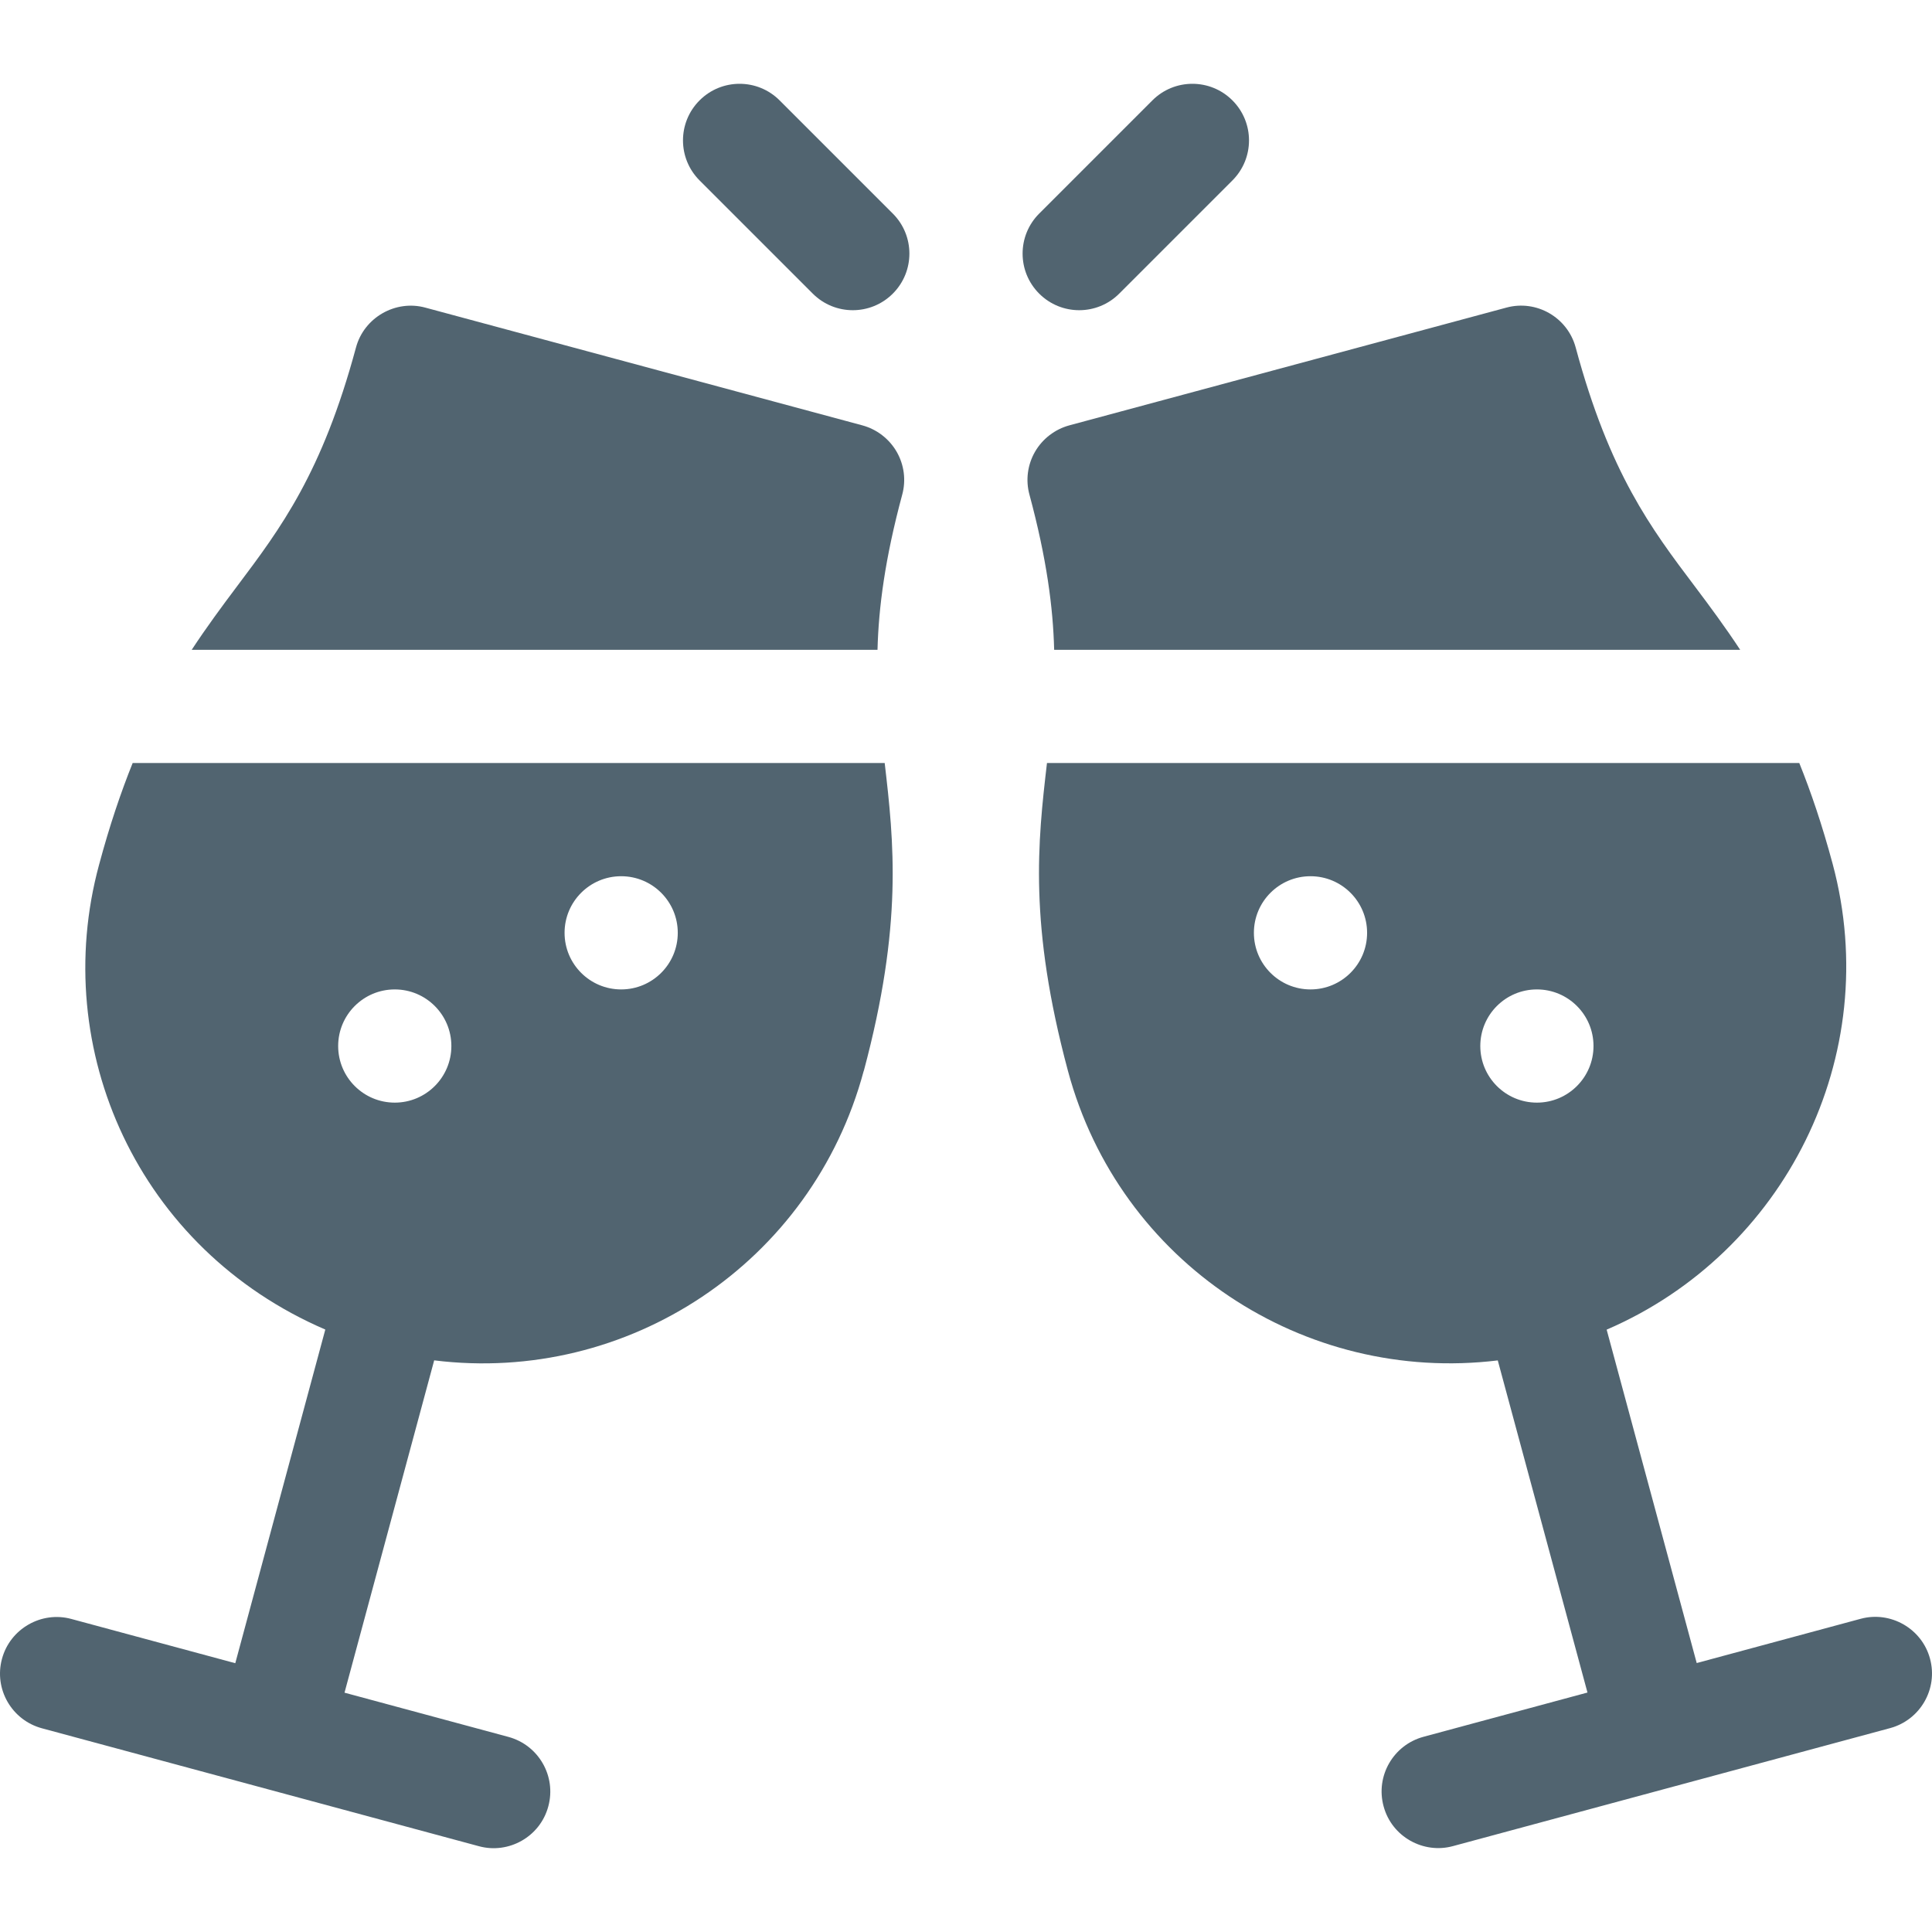
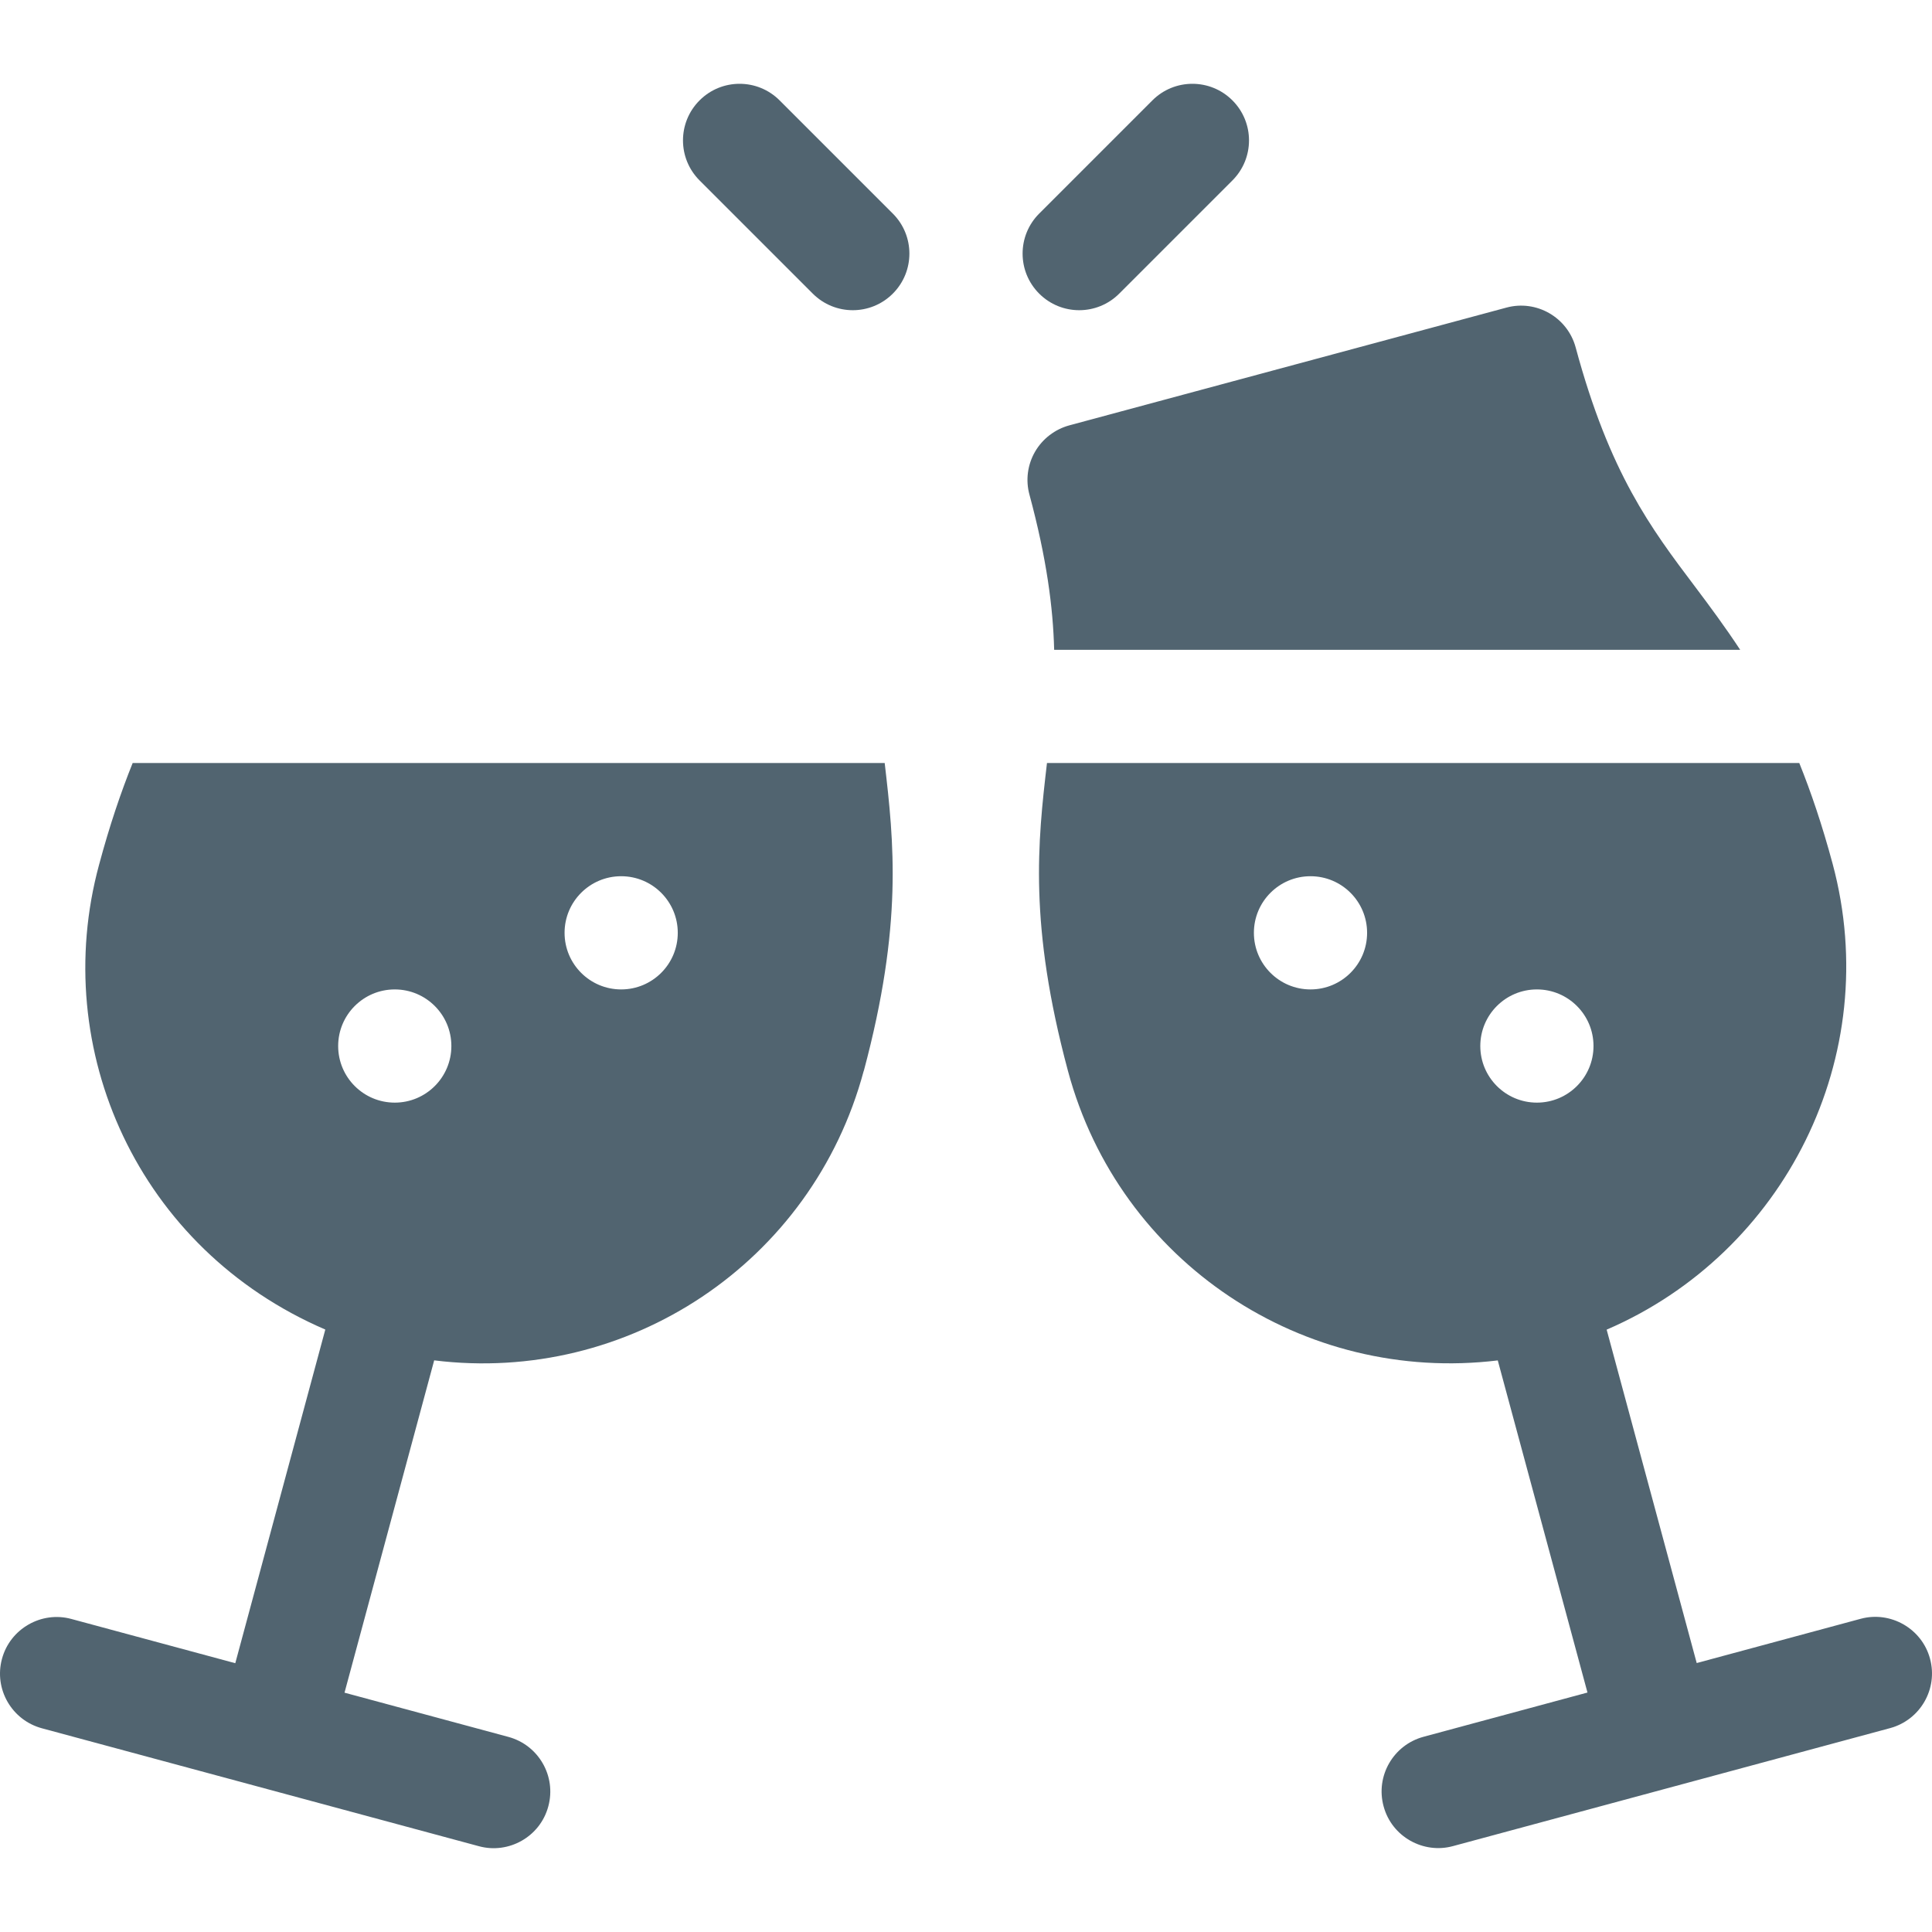
<svg xmlns="http://www.w3.org/2000/svg" width="512" height="512" viewBox="0 0 512 512" fill="none">
  <path d="M511.475 439.571C509.336 431.588 501.016 426.856 493.106 428.995L449.646 440.725L425.78 352.369C472.807 332.121 499.392 279.978 485.665 228.912C482.896 218.623 479.925 209.896 476.83 202.208H277.459C275.015 223.208 272.61 245.018 283.018 283.8C296.685 334.72 345.621 366.761 396.924 360.523L420.697 448.54L377.237 460.27C369.239 462.438 364.493 470.67 366.661 478.668C368.832 486.784 377.224 491.373 385.03 489.244C388.902 488.199 508.425 455.938 500.899 457.97C508.897 455.801 513.643 447.569 511.475 439.571V439.571ZM347.295 262.208C339.011 262.208 332.295 255.492 332.295 247.208C332.295 238.922 339.011 232.208 347.295 232.208C355.579 232.208 362.295 238.922 362.295 247.208C362.295 255.491 355.579 262.208 347.295 262.208ZM407.295 262.208C415.579 262.208 422.295 268.922 422.295 277.208C422.295 285.492 415.579 292.208 407.295 292.208C399.011 292.208 392.295 285.492 392.295 277.208C392.295 268.922 399.012 262.208 407.295 262.208Z" fill="#516470" />
  <path d="M206.605 26.602C200.746 20.743 191.253 20.743 185.394 26.602C179.535 32.461 179.535 41.954 185.394 47.813L215.394 77.813C221.253 83.672 230.745 83.673 236.605 77.813C242.464 71.954 242.464 62.461 236.605 56.602L206.605 26.602Z" fill="#516470" />
  <path d="M296.605 77.813L326.605 47.813C332.464 41.954 332.464 32.461 326.605 26.602C320.746 20.743 311.253 20.743 305.394 26.602L275.394 56.602C269.535 62.461 269.535 71.954 275.394 77.813C281.254 83.672 290.746 83.673 296.605 77.813Z" fill="#516470" />
-   <path d="M228.513 112.72L112.703 81.519C104.851 79.38 96.473 84.112 94.334 92.11C85.34 125.406 74.412 139.952 62.84 155.347C58.835 160.672 54.796 166.136 50.804 172.207H232.549C232.838 161.014 234.527 148.046 239.09 131.118C240.145 127.28 239.617 123.179 237.625 119.722C235.632 116.28 232.351 113.76 228.513 112.72Z" fill="#516470" />
-   <path d="M35.157 202.208C32.035 209.97 29.038 218.779 26.247 229.19C12.986 278.135 36.637 331.027 86.209 352.343L62.352 440.766L18.894 429.038C10.984 426.885 2.664 431.631 0.525 439.614C-1.643 447.612 3.103 455.844 11.101 458.012L126.941 489.272C134.745 491.4 143.138 486.814 145.31 478.696C147.478 470.698 142.732 462.466 134.734 460.298L91.3 448.577L115.063 360.509C166.331 366.874 215.215 334.766 228.894 283.799C228.894 283.799 228.894 283.784 228.923 283.784C239.301 245.015 236.897 223.207 234.453 202.207H35.157V202.208ZM104.617 292.208C96.333 292.208 89.617 285.492 89.617 277.208C89.617 268.922 96.333 262.208 104.617 262.208C112.901 262.208 119.617 268.922 119.617 277.208C119.617 285.491 112.9 292.208 104.617 292.208ZM164.617 262.208C156.333 262.208 149.617 255.492 149.617 247.208C149.617 238.922 156.333 232.208 164.617 232.208C172.901 232.208 179.617 238.922 179.617 247.208C179.617 255.491 172.9 262.208 164.617 262.208Z" fill="#516470" />
+   <path d="M35.157 202.208C32.035 209.97 29.038 218.779 26.247 229.19C12.986 278.135 36.637 331.027 86.209 352.343L62.352 440.766L18.894 429.038C10.984 426.885 2.664 431.631 0.525 439.614C-1.643 447.612 3.103 455.844 11.101 458.012L126.941 489.272C134.745 491.4 143.138 486.814 145.31 478.696C147.478 470.698 142.732 462.466 134.734 460.298L91.3 448.577L115.063 360.509C166.331 366.874 215.215 334.766 228.894 283.799C228.894 283.799 228.894 283.784 228.923 283.784C239.301 245.015 236.897 223.207 234.453 202.207H35.157ZM104.617 292.208C96.333 292.208 89.617 285.492 89.617 277.208C89.617 268.922 96.333 262.208 104.617 262.208C112.901 262.208 119.617 268.922 119.617 277.208C119.617 285.491 112.9 292.208 104.617 292.208ZM164.617 262.208C156.333 262.208 149.617 255.492 149.617 247.208C149.617 238.922 156.333 232.208 164.617 232.208C172.901 232.208 179.617 238.922 179.617 247.208C179.617 255.491 172.9 262.208 164.617 262.208Z" fill="#516470" />
  <path d="M461.167 172.208C457.175 166.144 453.134 160.691 449.131 155.377C437.529 139.996 426.572 125.45 417.578 92.11C415.439 84.112 407.178 79.351 399.209 81.519L283.399 112.72C279.561 113.76 276.28 116.28 274.288 119.722C272.296 123.179 271.768 127.281 272.823 131.118C277.386 148.046 279.074 161.014 279.364 172.207H461.167V172.208Z" fill="#516470" />
</svg>